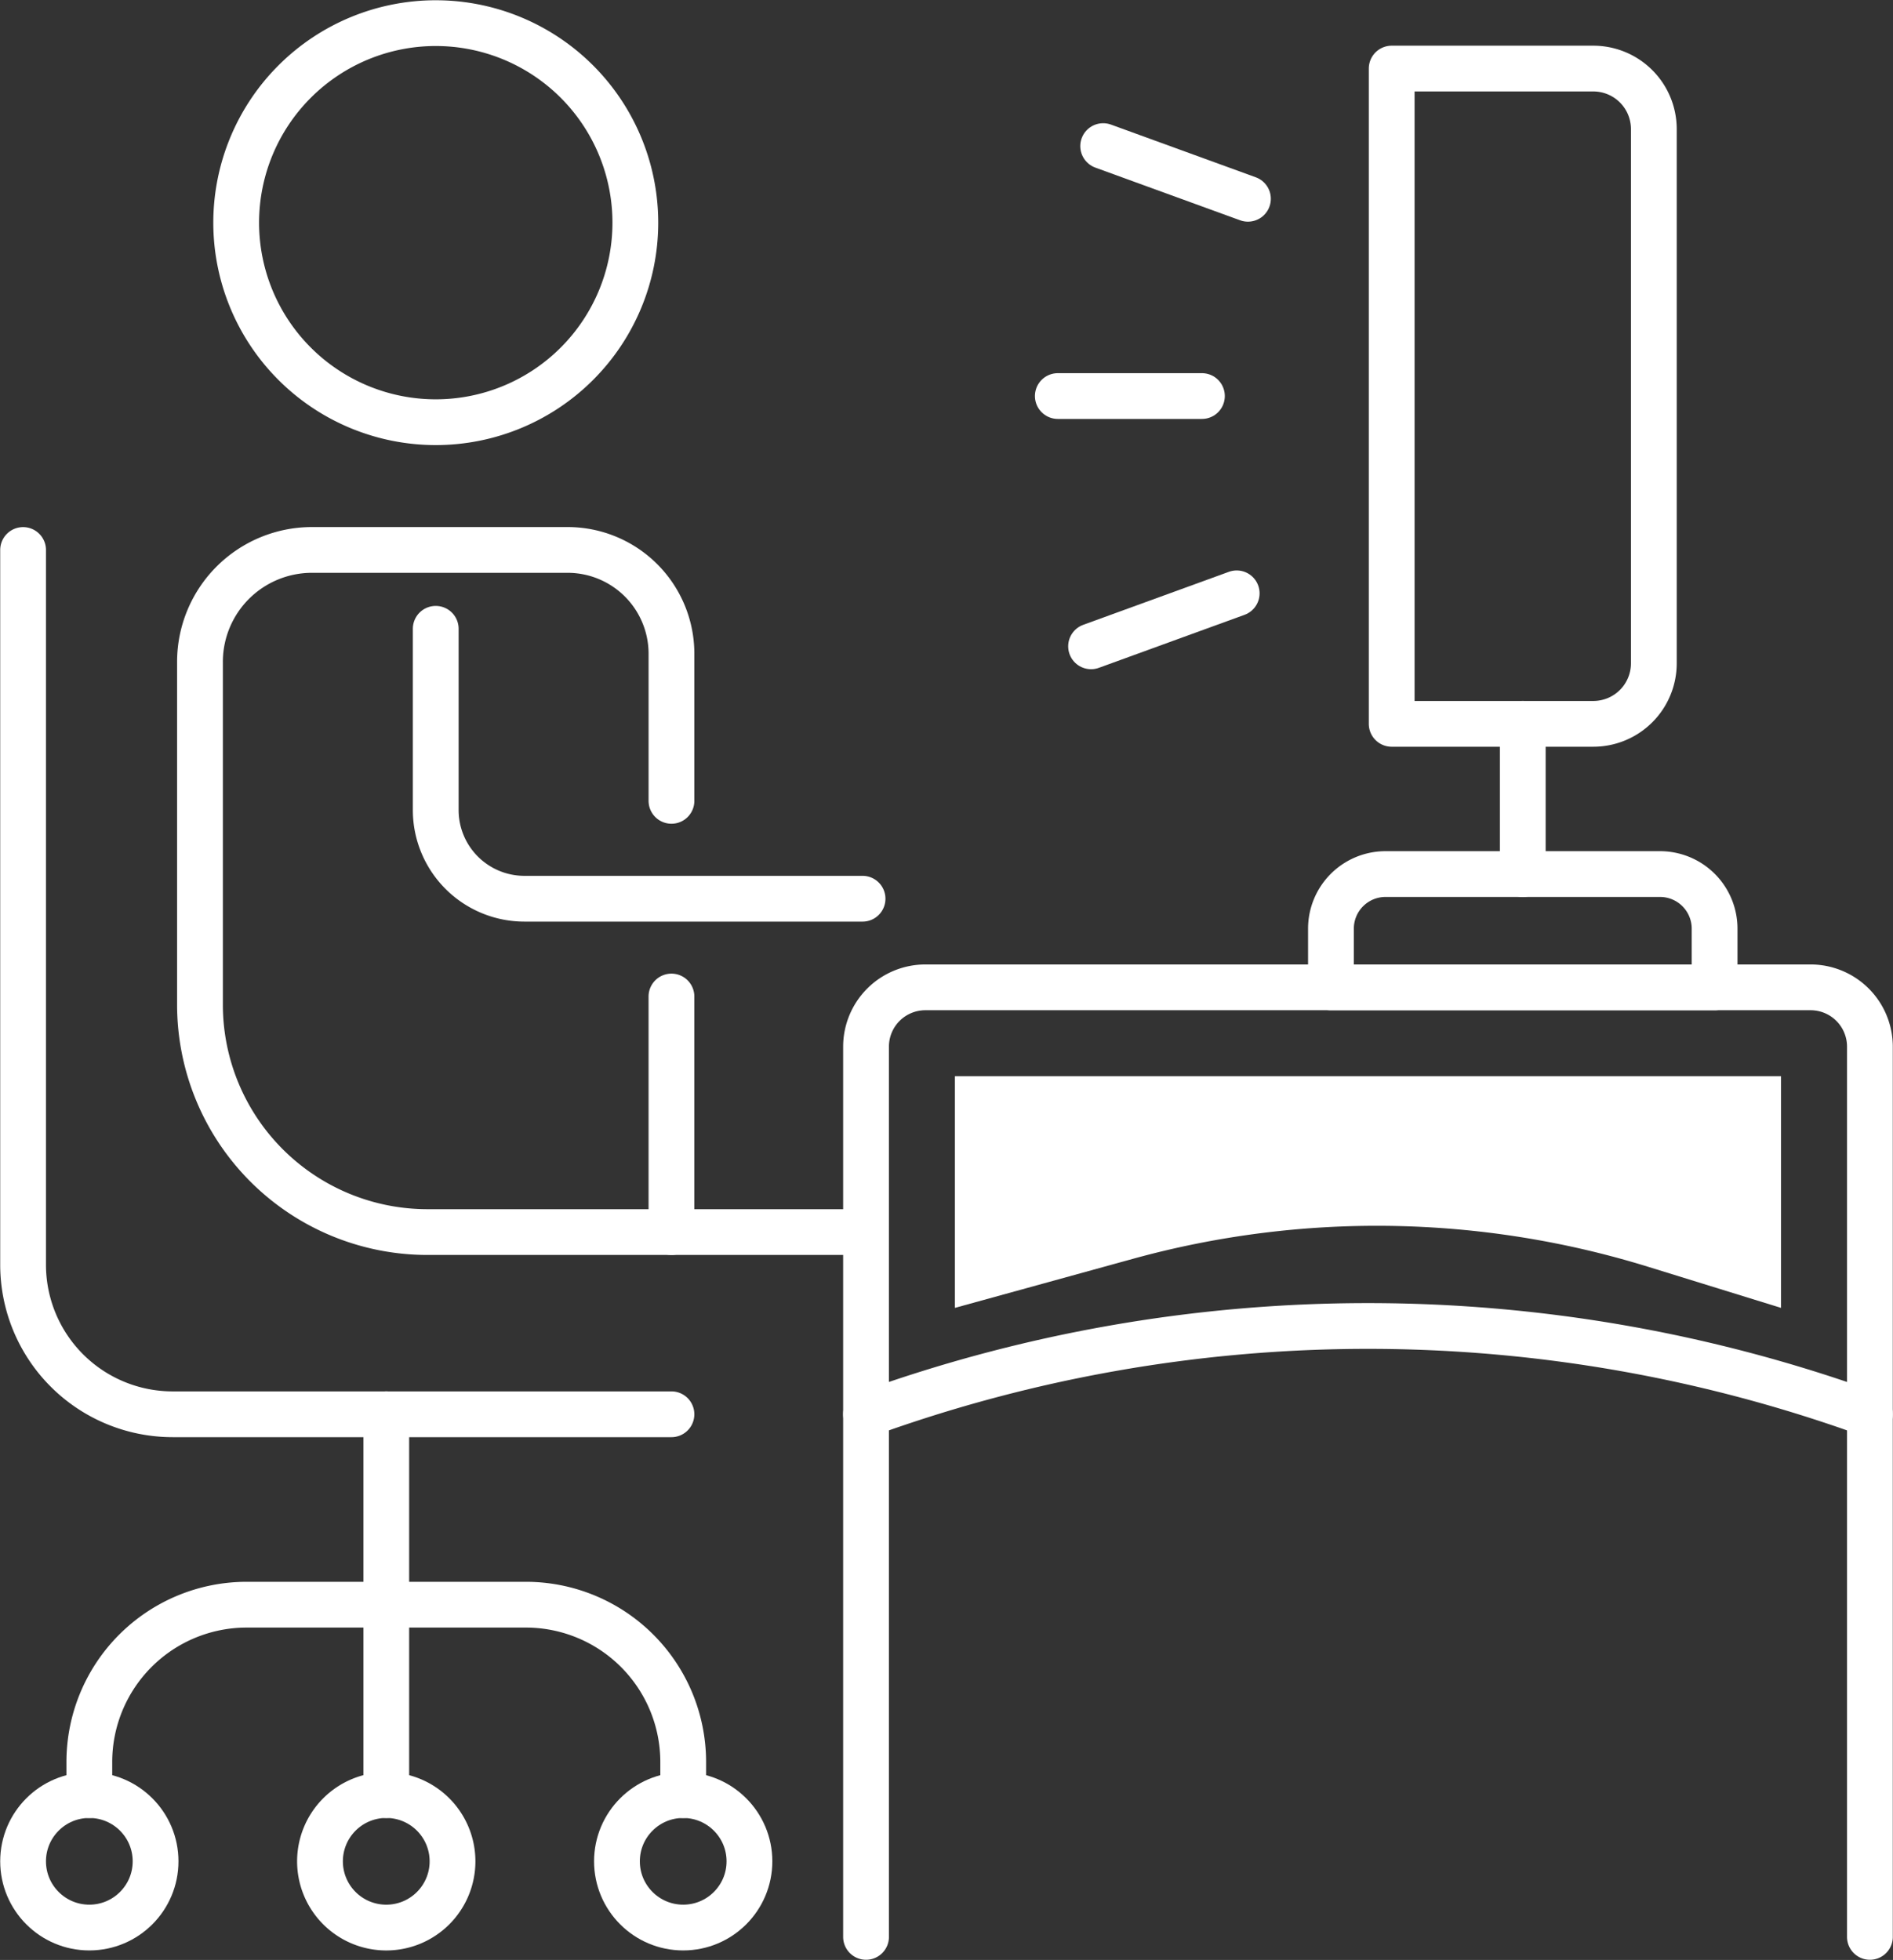
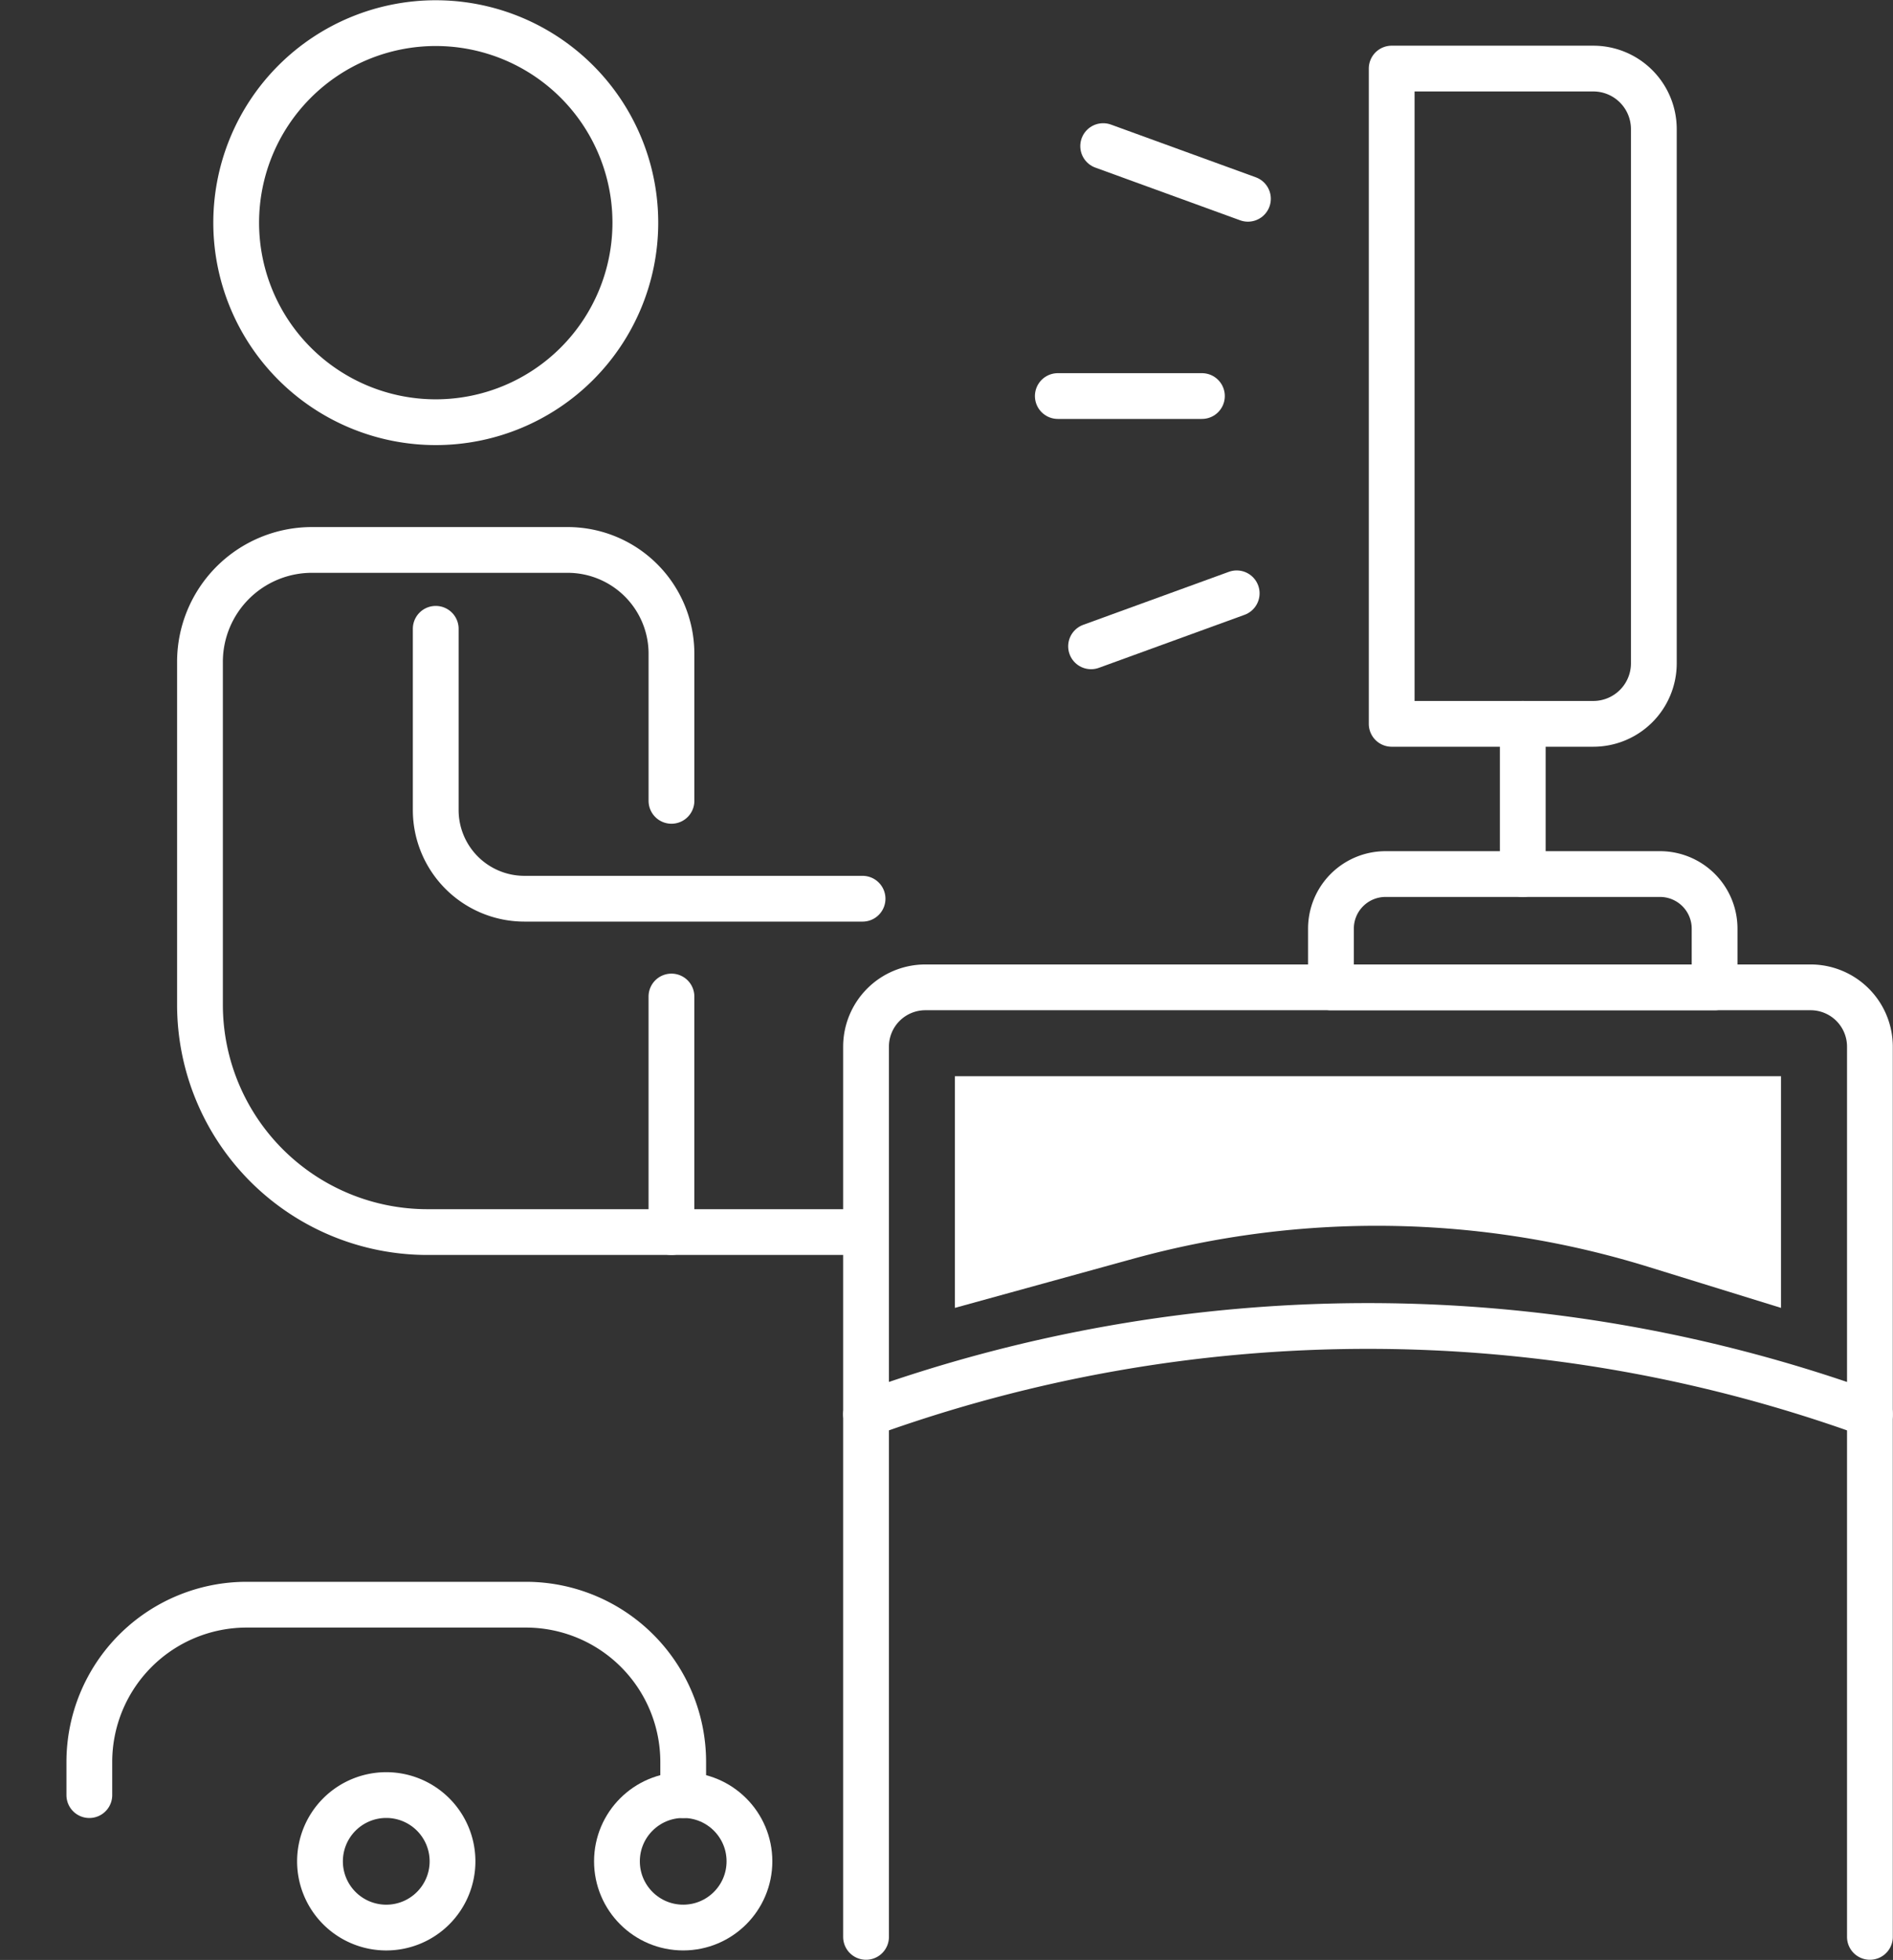
<svg xmlns="http://www.w3.org/2000/svg" id="Group_272" data-name="Group 272" width="103.389" height="107.067" viewBox="0 0 103.389 107.067">
  <rect x="0" y="0" width="103.389" height="107.067" fill="#333333" stroke="none" />
  <defs>
    <clipPath id="clip-path">
      <rect id="Rectangle_238" data-name="Rectangle 238" width="103.389" height="107.067" fill="none" />
    </clipPath>
    <clipPath id="clip-path-3">
      <rect id="Rectangle_236" data-name="Rectangle 236" width="45.119" height="12.656" fill="none" />
    </clipPath>
  </defs>
  <g id="Group_271" data-name="Group 271" clip-path="url(#clip-path)">
    <line id="Line_200" data-name="Line 200" x1="7.871" transform="translate(57.774 21.635)" fill="none" stroke="#fff" stroke-linecap="round" stroke-linejoin="round" stroke-width="2.5" />
    <line id="Line_201" data-name="Line 201" x1="7.954" y2="2.895" transform="translate(59.59 32.412)" fill="none" stroke="#fff" stroke-linecap="round" stroke-linejoin="round" stroke-width="2.5" />
    <line id="Line_202" data-name="Line 202" x1="7.907" y1="2.878" transform="translate(60.251 7.981)" fill="none" stroke="#fff" stroke-linecap="round" stroke-linejoin="round" stroke-width="2.5" />
-     <line id="Line_203" data-name="Line 203" y2="20.806" transform="translate(21.097 77.256)" fill="none" stroke="#fff" stroke-linecap="round" stroke-linejoin="round" stroke-width="2.5" />
    <g id="Group_270" data-name="Group 270">
      <g id="Group_269" data-name="Group 269" clip-path="url(#clip-path)">
        <path id="Path_845" data-name="Path 845" d="M4.837,97.308V95.5a8.594,8.594,0,0,1,8.594-8.594H28.679A8.594,8.594,0,0,1,37.272,95.5v1.81" transform="translate(0.042 0.754)" fill="none" stroke="#fff" stroke-linecap="round" stroke-linejoin="round" stroke-width="2.5" />
        <path id="Path_846" data-name="Path 846" d="M24.565,100.837a3.619,3.619,0,1,0-3.618,3.618A3.618,3.618,0,0,0,24.565,100.837Z" transform="translate(0.15 0.843)" fill="none" stroke="#fff" stroke-linecap="round" stroke-linejoin="round" stroke-width="2.5" />
        <circle id="Ellipse_60" data-name="Ellipse 60" cx="3.618" cy="3.618" r="3.618" transform="translate(33.696 98.061)" fill="none" stroke="#fff" stroke-linecap="round" stroke-linejoin="round" stroke-width="2.5" />
-         <circle id="Ellipse_61" data-name="Ellipse 61" cx="3.618" cy="3.618" r="3.618" transform="translate(1.261 98.061)" fill="none" stroke="#fff" stroke-linecap="round" stroke-linejoin="round" stroke-width="2.5" />
-         <path id="Path_847" data-name="Path 847" d="M1.25,29.787V68.829A8.169,8.169,0,0,0,9.418,77H36.661" transform="translate(0.011 0.258)" fill="none" stroke="#fff" stroke-linecap="round" stroke-linejoin="round" stroke-width="2.5" />
        <path id="Path_848" data-name="Path 848" d="M34.589,12.153a10.9,10.9,0,1,1-10.9-10.9A10.9,10.9,0,0,1,34.589,12.153Z" transform="translate(0.111 0.011)" fill="none" stroke="#fff" stroke-linecap="round" stroke-linejoin="round" stroke-width="2.5" />
        <path id="Path_849" data-name="Path 849" d="M36.578,54.179V67.047H23.253A12.425,12.425,0,0,1,10.828,54.622V35.9a6.115,6.115,0,0,1,6.116-6.116H30.909a5.67,5.67,0,0,1,5.67,5.67V43.49" transform="translate(0.094 0.258)" fill="none" stroke="#fff" stroke-linecap="round" stroke-linejoin="round" stroke-width="2.5" />
        <path id="Path_850" data-name="Path 850" d="M23.593,34.055v9.9A4.846,4.846,0,0,0,28.44,48.8H46.905" transform="translate(0.205 0.295)" fill="none" stroke="#fff" stroke-linecap="round" stroke-linejoin="round" stroke-width="2.5" />
        <path id="Path_851" data-name="Path 851" d="M101.721,105.343V56.712a3.24,3.24,0,0,0-3.241-3.24H50.134a3.241,3.241,0,0,0-3.241,3.24v48.631" transform="translate(0.407 0.464)" fill="none" stroke="#fff" stroke-linecap="round" stroke-linejoin="round" stroke-width="2.5" />
        <path id="Path_852" data-name="Path 852" d="M90.038,47.338H75.049a2.981,2.981,0,0,0-2.982,2.982v3.206H93.02V50.32A2.981,2.981,0,0,0,90.038,47.338Z" transform="translate(0.625 0.41)" fill="none" stroke="#fff" stroke-linecap="round" stroke-linejoin="round" stroke-width="2.5" />
        <line id="Line_204" data-name="Line 204" y1="8.207" transform="translate(83.168 39.542)" fill="none" stroke="#fff" stroke-linecap="round" stroke-linejoin="round" stroke-width="2.5" />
        <path id="Path_853" data-name="Path 853" d="M86.367,39.51H75.356V3.714H86.367a3.307,3.307,0,0,1,3.307,3.307V36.2A3.307,3.307,0,0,1,86.367,39.51Z" transform="translate(0.653 0.032)" fill="none" stroke="#fff" stroke-linecap="round" stroke-linejoin="round" stroke-width="2.5" />
        <line id="Line_205" data-name="Line 205" x2="10.437" transform="translate(36.672 67.305)" fill="none" stroke="#fff" stroke-linecap="round" stroke-linejoin="round" stroke-width="2.5" />
-         <path id="Path_854" data-name="Path 854" d="M46.893,76.633h0a80.349,80.349,0,0,1,54.827,0h0" transform="translate(0.407 0.623)" fill="none" stroke="#fff" stroke-linecap="round" stroke-linejoin="round" stroke-width="2.5" />
+         <path id="Path_854" data-name="Path 854" d="M46.893,76.633h0a80.349,80.349,0,0,1,54.827,0" transform="translate(0.407 0.623)" fill="none" stroke="#fff" stroke-linecap="round" stroke-linejoin="round" stroke-width="2.5" />
        <g id="Group_268" data-name="Group 268" transform="translate(52.154 58.79)" style="mix-blend-mode: multiply;isolation: isolate">
          <g id="Group_267" data-name="Group 267">
            <g id="Group_266" data-name="Group 266" clip-path="url(#clip-path-3)">
              <path id="Path_855" data-name="Path 855" d="M51.706,58.285V70.941l9.73-2.682a50.117,50.117,0,0,1,28.124.435l7.265,2.247V58.285Z" transform="translate(-51.706 -58.285)" fill="#fff" />
            </g>
          </g>
        </g>
      </g>
    </g>
  </g>
</svg>